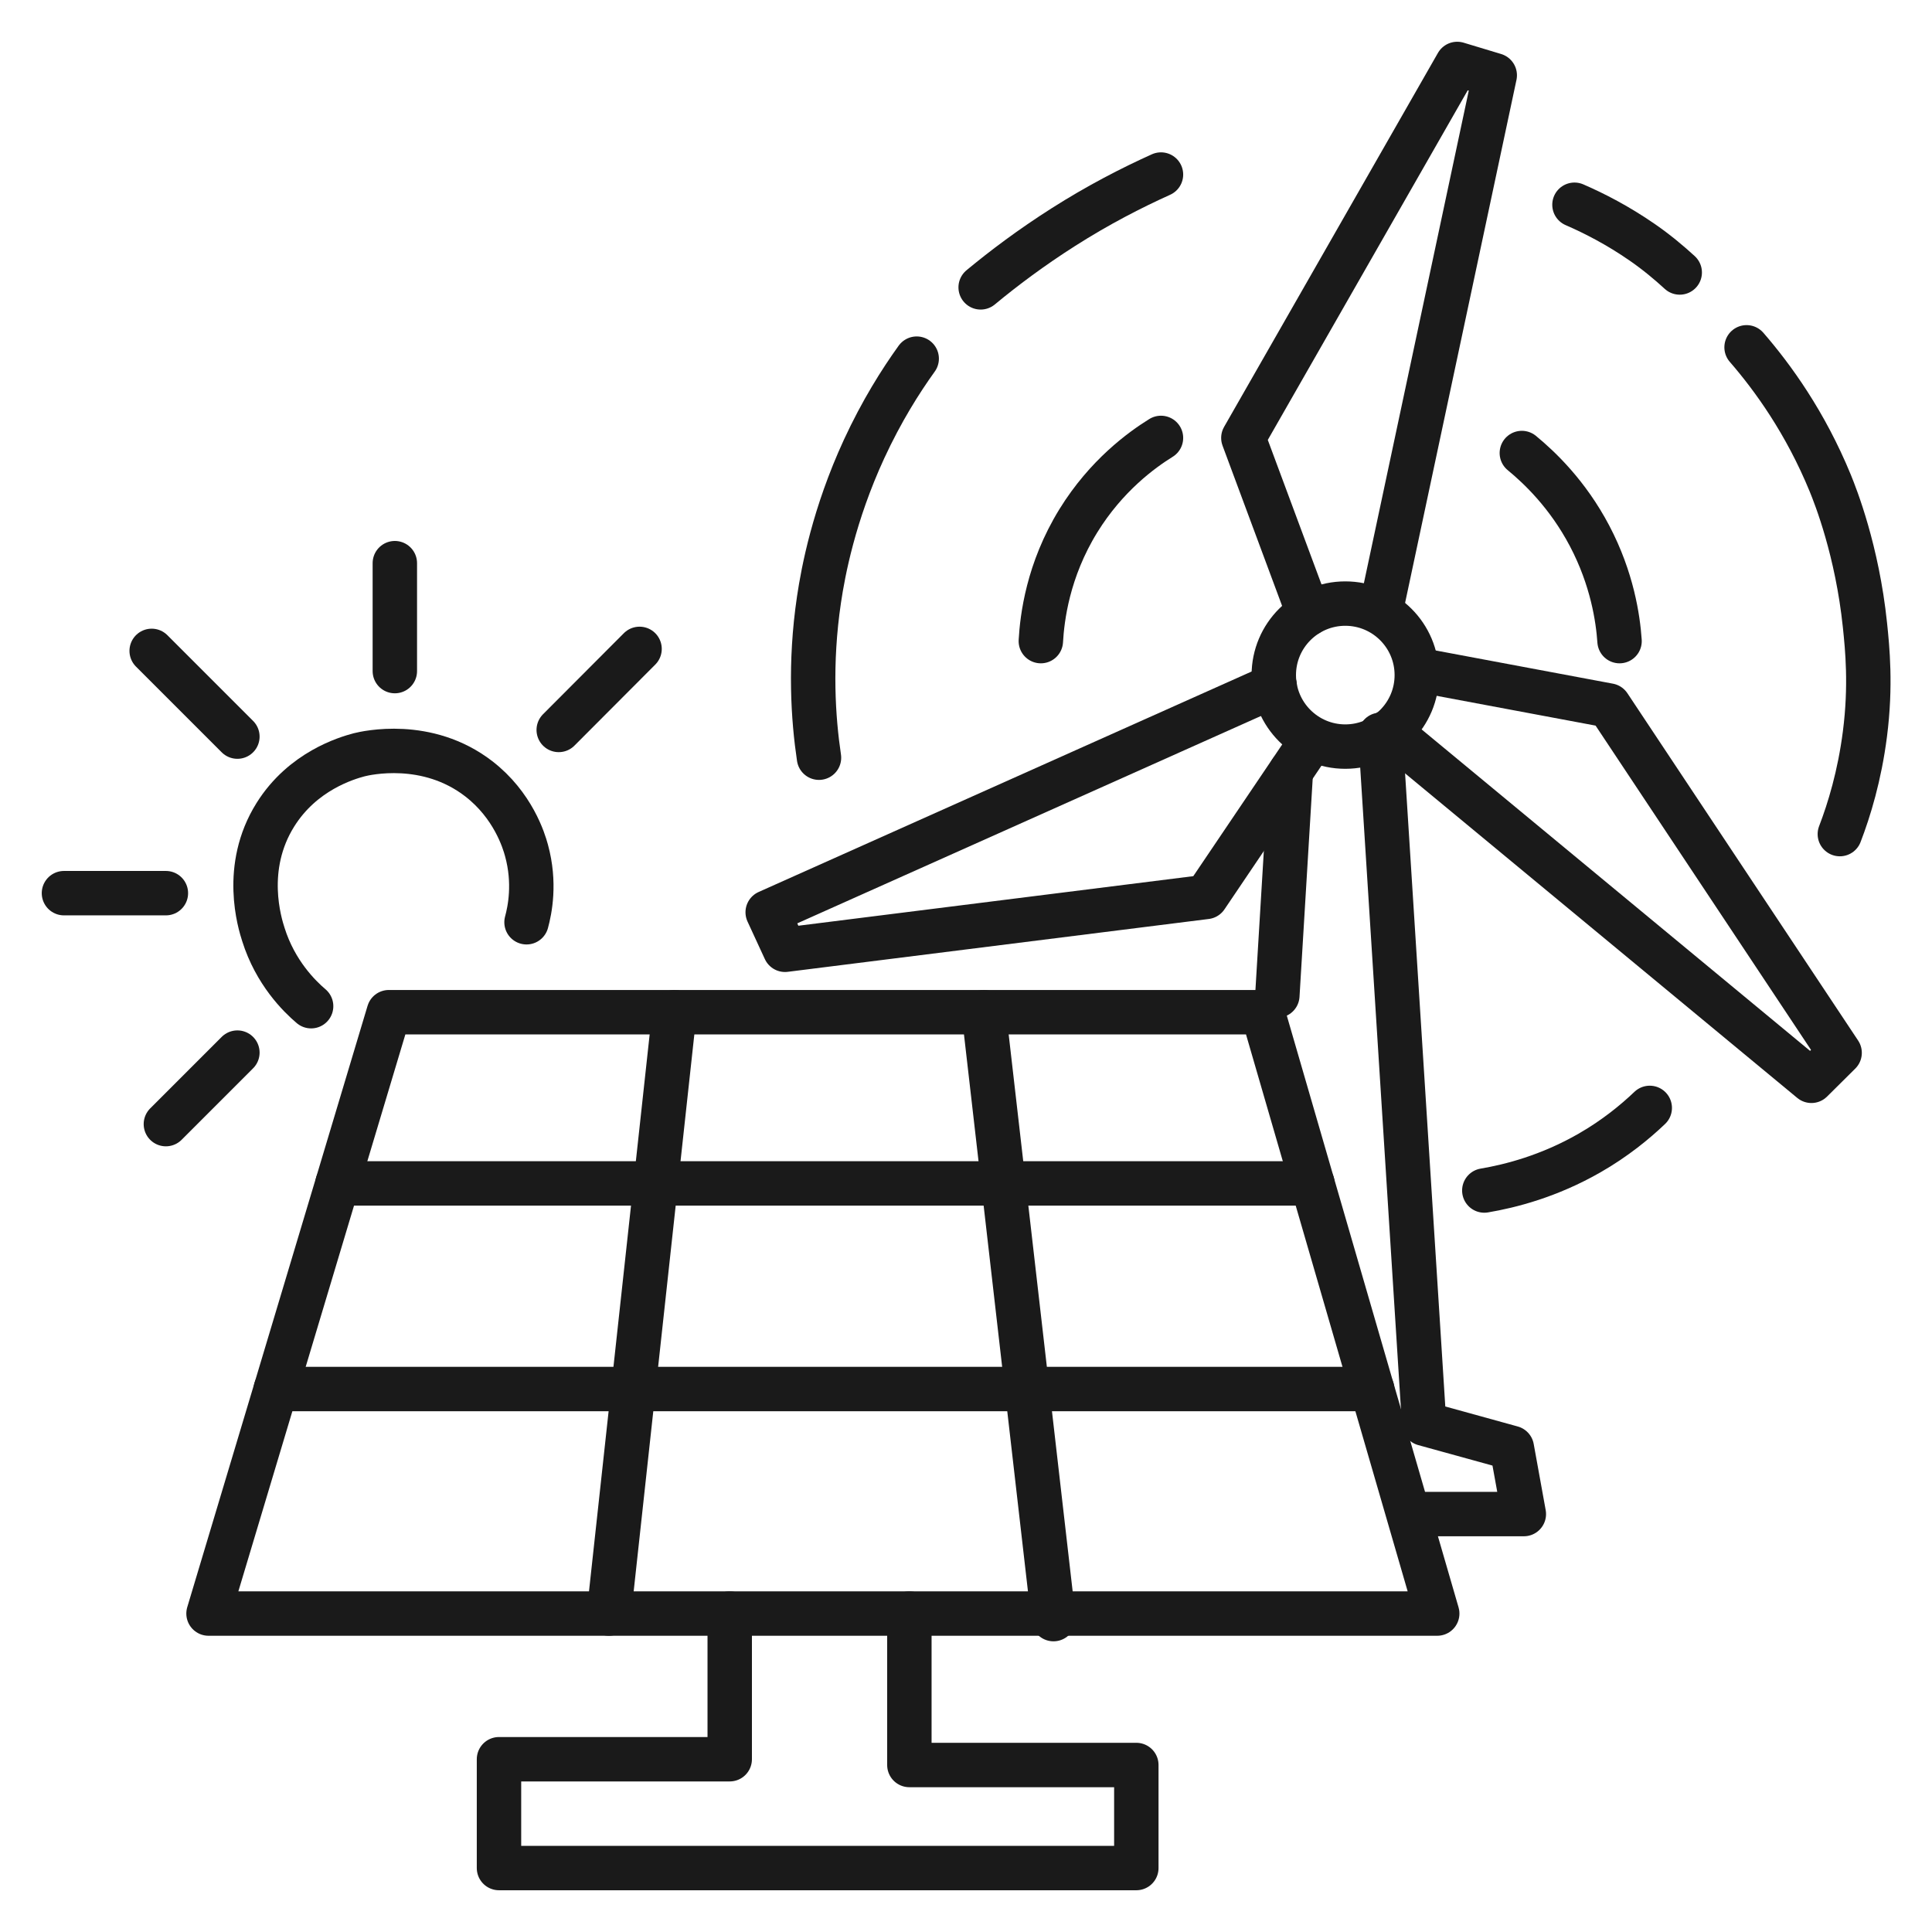
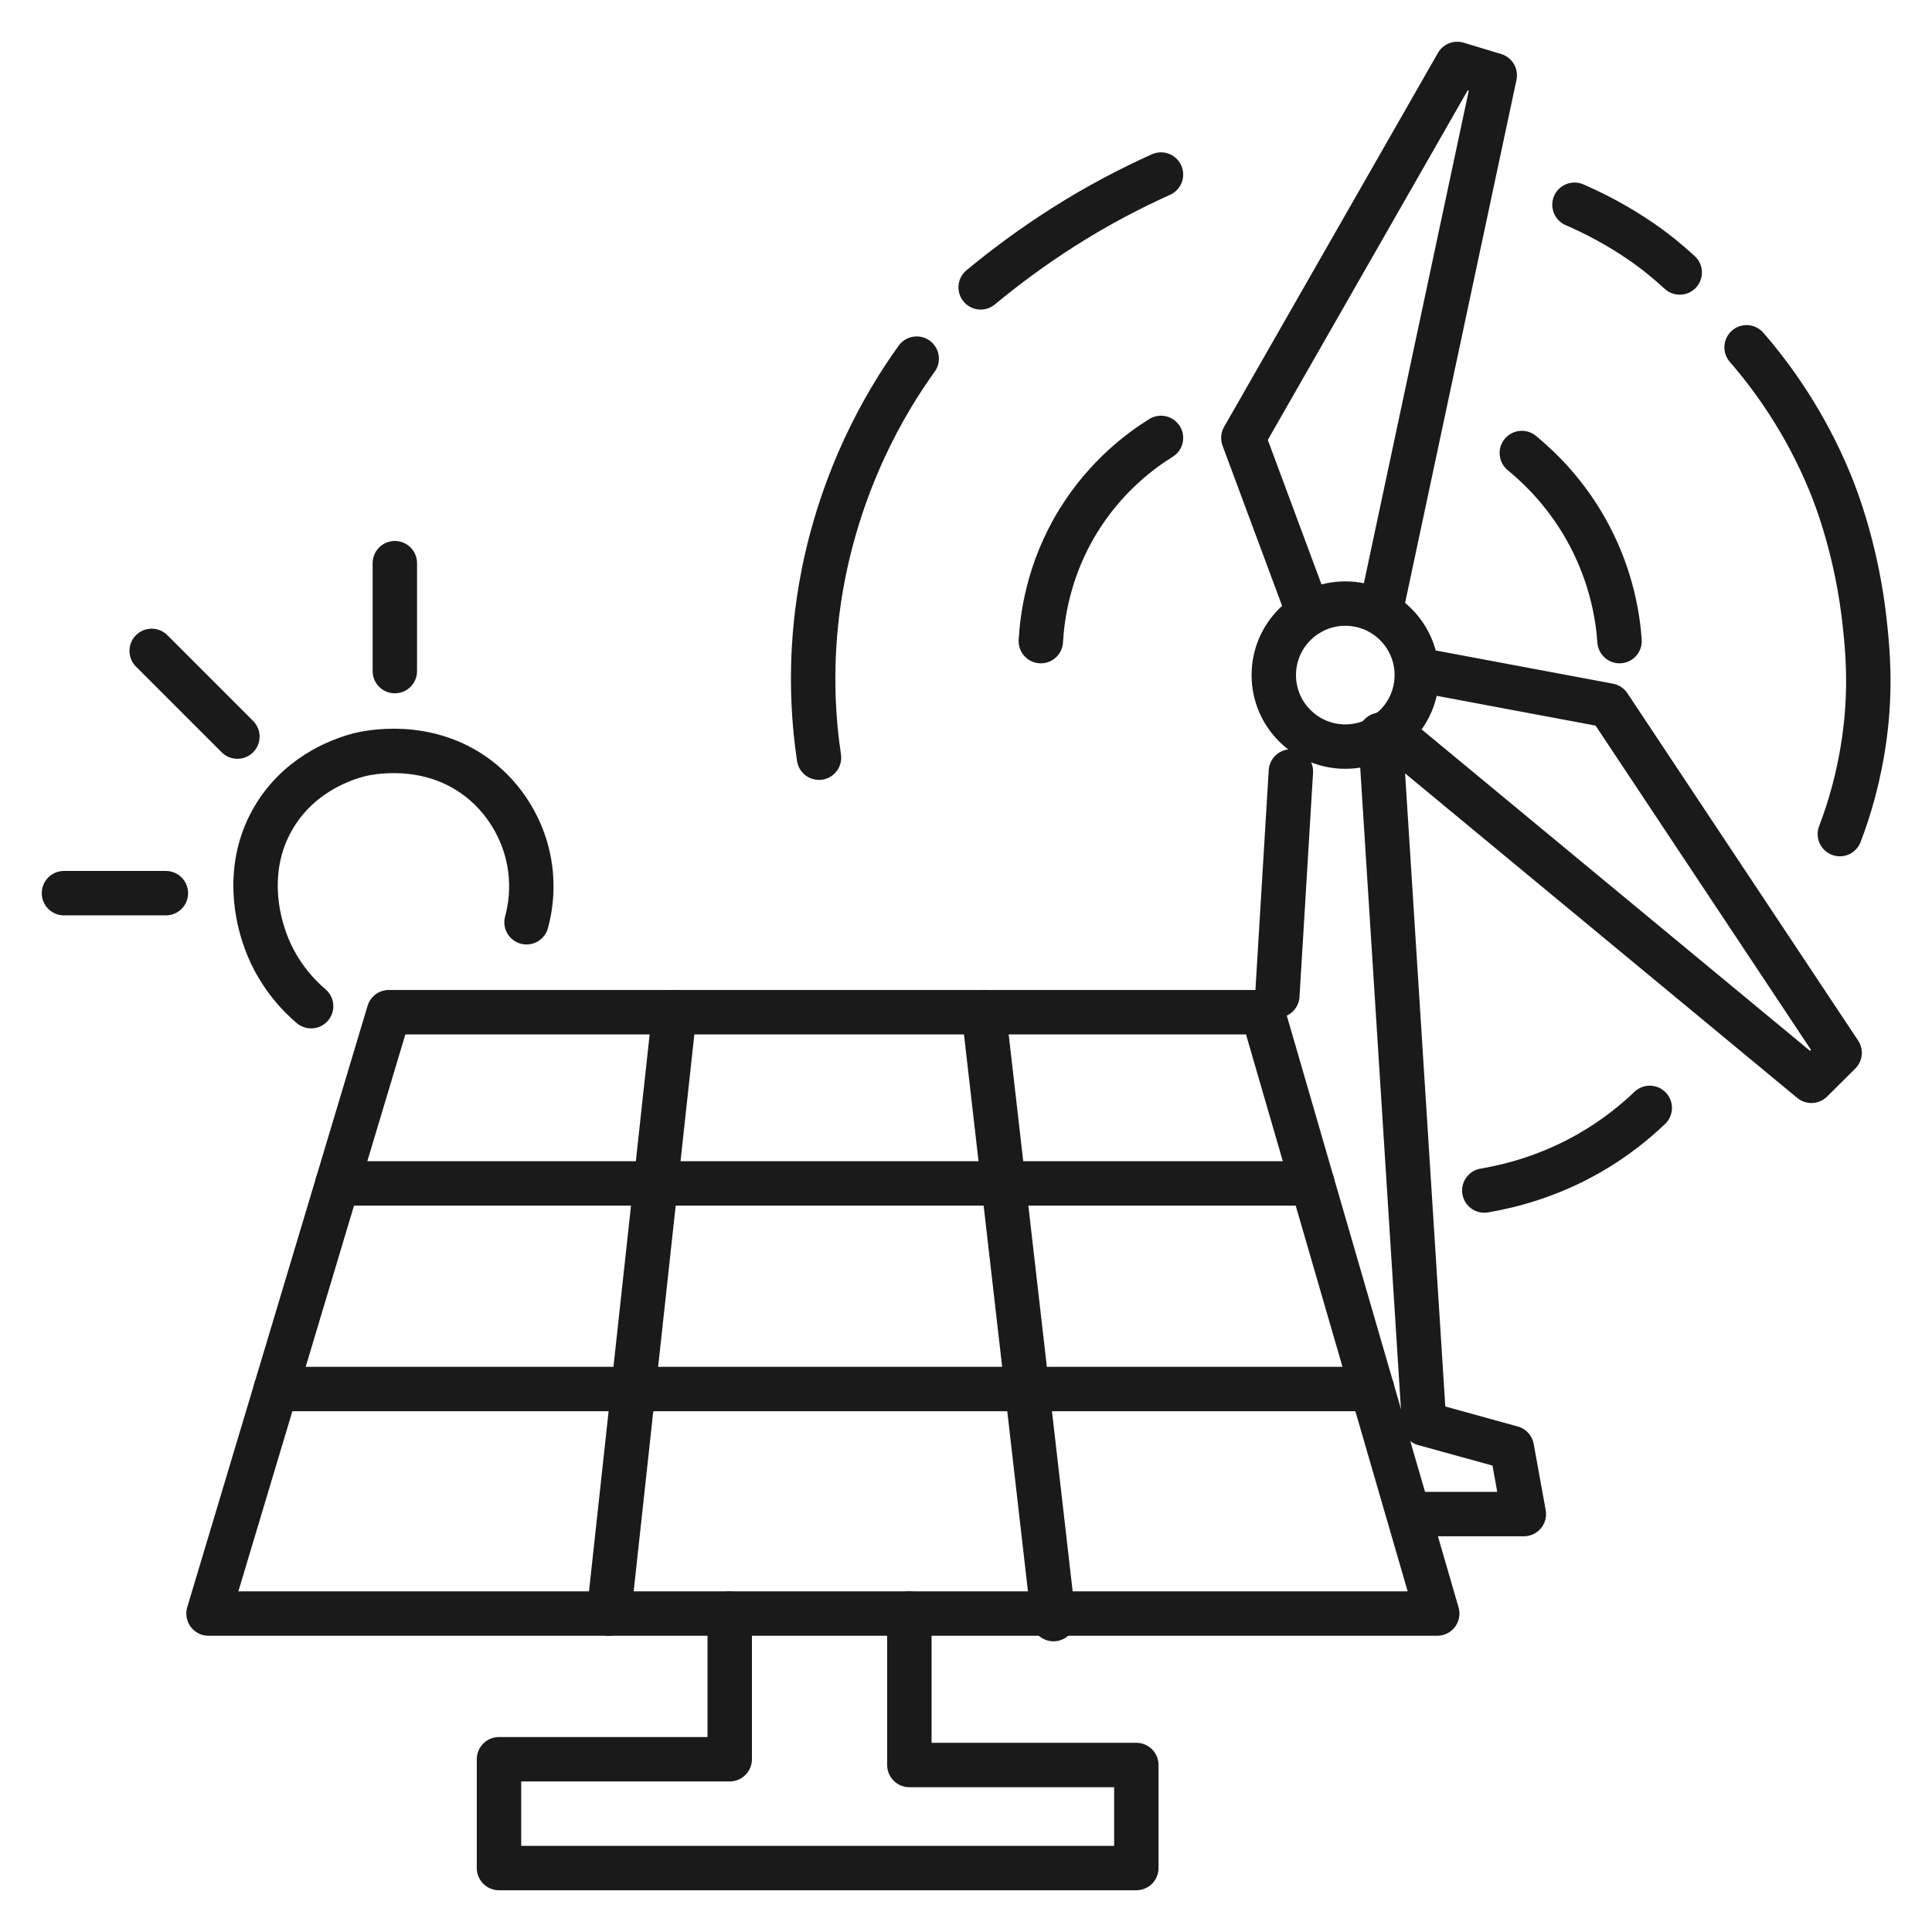
<svg xmlns="http://www.w3.org/2000/svg" id="uuid-9ceb17bc-df25-47b2-89e2-75b4553a2a5f" width="87" height="87" viewBox="0 0 87 87">
  <g id="uuid-d70d546c-9a95-4dad-9183-c65524c6fe7f">
    <path d="m36.88,34.12c-.26-1.75-.43-4.22,0-7.12.19-1.28.67-3.83,2.03-6.78.79-1.71,1.65-3.07,2.37-4.07" style="fill:none; stroke:#1a1a1a; stroke-linecap:round; stroke-linejoin:round; stroke-width:2px;" />
    <path d="m44.16,12.94c1.05-.87,2.29-1.8,3.72-2.71,1.57-1,3.07-1.77,4.4-2.37" style="fill:none; stroke:#1a1a1a; stroke-linecap:round; stroke-linejoin:round; stroke-width:2px;" />
    <path d="m70.9,9.22c.9.39,1.95.93,3.05,1.69.65.45,1.21.92,1.69,1.36" style="fill:none; stroke:#1a1a1a; stroke-linecap:round; stroke-linejoin:round; stroke-width:2px;" />
    <path d="m78.65,15.64c1.18,1.36,2.65,3.39,3.77,6.12.24.59,1.21,3.03,1.56,6.38.11,1.05.28,2.73,0,4.91-.24,1.88-.71,3.42-1.13,4.51" style="fill:none; stroke:#1a1a1a; stroke-linecap:round; stroke-linejoin:round; stroke-width:2px;" />
    <path d="m46.87,28.87c.06-1.04.31-3.18,1.69-5.42,1.26-2.04,2.85-3.19,3.72-3.73" style="fill:none; stroke:#1a1a1a; stroke-linecap:round; stroke-linejoin:round; stroke-width:2px;" />
    <path d="m68.53,20.4c.79.65,2.06,1.85,3.05,3.73,1.02,1.94,1.28,3.72,1.35,4.74" style="fill:none; stroke:#1a1a1a; stroke-linecap:round; stroke-linejoin:round; stroke-width:2px;" />
    <path d="m66.84,53.61c1.18-.2,2.91-.64,4.74-1.69,1.15-.66,2.05-1.4,2.71-2.03" style="fill:none; stroke:#1a1a1a; stroke-linecap:round; stroke-linejoin:round; stroke-width:2px;" />
    <circle cx="60.58" cy="30.4" r="3.22" style="fill:none; stroke:#1a1a1a; stroke-linecap:round; stroke-linejoin:round; stroke-width:2px;" />
    <polyline points="58.93 27.63 55.99 19.72 65.62 2.88 67.31 3.39 62.18 27.48" style="fill:none; stroke:#1a1a1a; stroke-linecap:round; stroke-linejoin:round; stroke-width:2px;" />
    <polyline points="63.91 30.17 72.45 31.77 82.84 47.41 81.57 48.67 62.55 32.93" style="fill:none; stroke:#1a1a1a; stroke-linecap:round; stroke-linejoin:round; stroke-width:2px;" />
-     <polyline points="57.4 30.87 34.57 41.08 35.35 42.77 54.31 40.39 59.09 33.31" style="fill:none; stroke:#1a1a1a; stroke-linecap:round; stroke-linejoin:round; stroke-width:2px;" />
    <polyline points="64.13 68.18 68.62 68.18 68.08 65.2 64.13 64.11 62.16 33.09" style="fill:none; stroke:#1a1a1a; stroke-linecap:round; stroke-linejoin:round; stroke-width:2px;" />
    <line x1="58.13" y1="34.74" x2="57.52" y2="44.83" style="fill:none; stroke:#1a1a1a; stroke-linecap:round; stroke-linejoin:round; stroke-width:2px;" />
    <polygon points="17.51 45.58 56.86 45.58 64.72 72.66 9.39 72.66 17.51 45.58" style="fill:none; stroke:#1a1a1a; stroke-linecap:round; stroke-linejoin:round; stroke-width:2px;" />
    <line x1="30.37" y1="45.58" x2="27.42" y2="72.66" style="fill:none; stroke:#1a1a1a; stroke-linecap:round; stroke-linejoin:round; stroke-width:2px;" />
    <line x1="44.3" y1="45.58" x2="47.44" y2="72.91" style="fill:none; stroke:#1a1a1a; stroke-linecap:round; stroke-linejoin:round; stroke-width:2px;" />
    <line x1="15.2" y1="53.29" x2="59.1" y2="53.29" style="fill:none; stroke:#1a1a1a; stroke-linecap:round; stroke-linejoin:round; stroke-width:2px;" />
    <line x1="12.42" y1="62.55" x2="61.79" y2="62.55" style="fill:none; stroke:#1a1a1a; stroke-linecap:round; stroke-linejoin:round; stroke-width:2px;" />
    <polyline points="32.86 72.66 32.86 79.22 22.47 79.22 22.47 84.12 51.17 84.12 51.17 79.48 40.95 79.48 40.95 72.66" style="fill:none; stroke:#1a1a1a; stroke-linecap:round; stroke-linejoin:round; stroke-width:2px;" />
-     <line x1="10.69" y1="47.4" x2="7.47" y2="50.62" style="fill:none; stroke:#1a1a1a; stroke-linecap:round; stroke-linejoin:round; stroke-width:2px;" />
    <line x1="7.47" y1="40.22" x2="2.88" y2="40.22" style="fill:none; stroke:#1a1a1a; stroke-linecap:round; stroke-linejoin:round; stroke-width:2px;" />
    <line x1="10.69" y1="33.17" x2="6.83" y2="29.31" style="fill:none; stroke:#1a1a1a; stroke-linecap:round; stroke-linejoin:round; stroke-width:2px;" />
    <line x1="17.78" y1="30.22" x2="17.78" y2="25.36" style="fill:none; stroke:#1a1a1a; stroke-linecap:round; stroke-linejoin:round; stroke-width:2px;" />
-     <line x1="25.16" y1="32.87" x2="28.8" y2="29.22" style="fill:none; stroke:#1a1a1a; stroke-linecap:round; stroke-linejoin:round; stroke-width:2px;" />
    <path d="m14.01,45.31c-.53-.45-1.61-1.51-2.15-3.23-.16-.5-.95-3.01.54-5.39,1.23-1.97,3.21-2.55,3.77-2.7.32-.08,3.06-.72,5.39,1.08,1.54,1.19,2.03,2.78,2.15,3.23.4,1.46.15,2.68,0,3.23" style="fill:none; stroke:#1a1a1a; stroke-linecap:round; stroke-linejoin:round; stroke-width:2px;" />
  </g>
</svg>